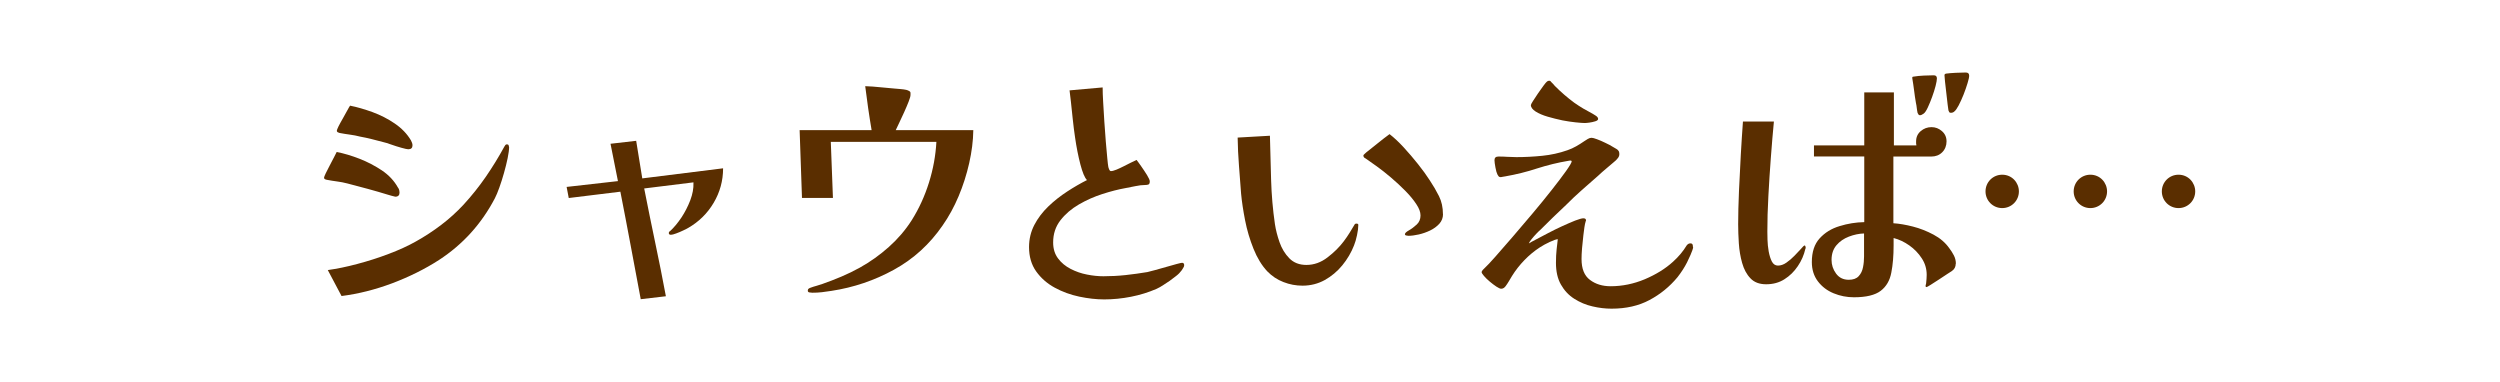
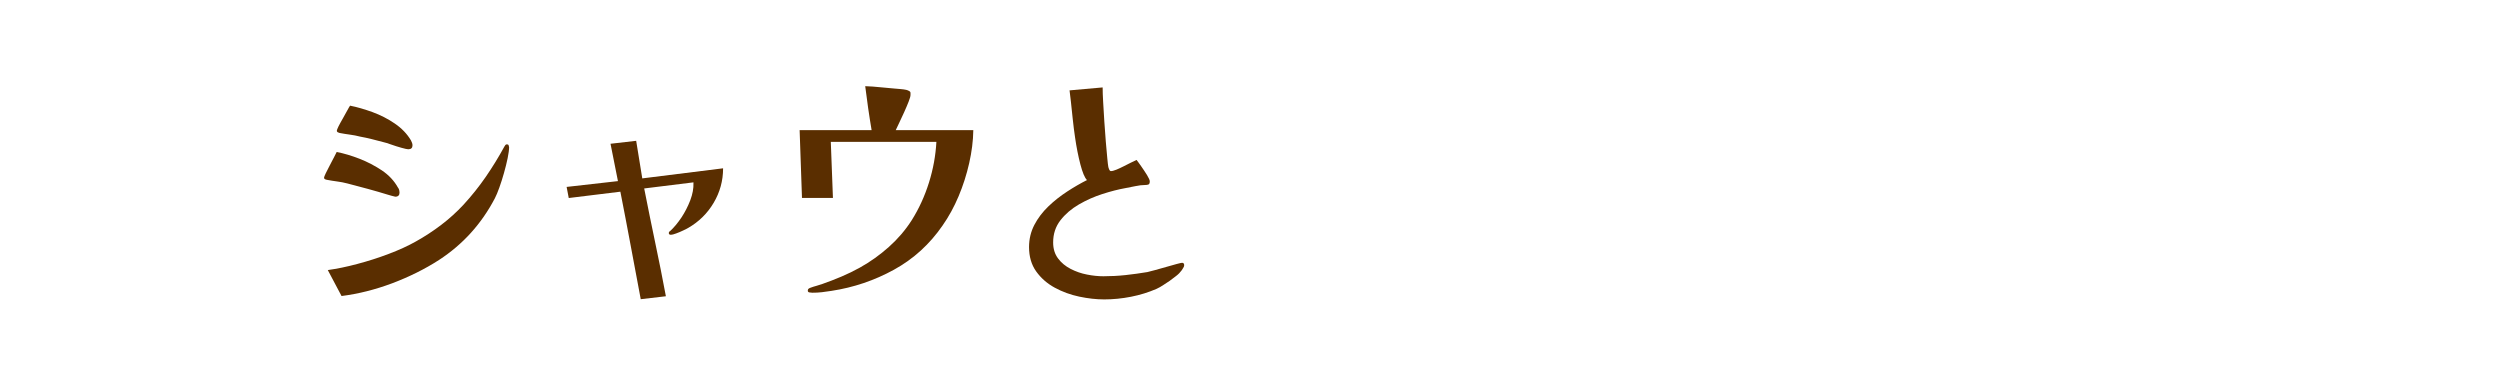
<svg xmlns="http://www.w3.org/2000/svg" id="_レイヤー_1" viewBox="0 0 340 52">
  <defs>
    <style>.cls-1{fill:#5a2e00;}.cls-2{fill:#fff;}</style>
  </defs>
  <rect class="cls-2" width="340" height="52" />
  <path class="cls-1" d="M54.34,26.17c0,.38-.19.58-.58.58-.05,0-.2-.04-.45-.11-.25-.07-.41-.12-.49-.14-.94-.29-1.87-.56-2.79-.81-.92-.25-1.85-.5-2.79-.74-.46-.12-.92-.21-1.39-.27s-.94-.14-1.42-.23c-.1-.02-.18-.05-.25-.09s-.11-.1-.11-.2c0-.07.08-.27.23-.59.16-.32.34-.69.56-1.1.22-.41.41-.79.59-1.13.18-.35.29-.57.34-.67.98.19,2.02.5,3.1.92,1.08.42,2.09.95,3.04,1.58.95.64,1.67,1.41,2.18,2.32.14.17.22.4.22.68ZM69.24,19.98c0,.38-.07.89-.2,1.53-.13.64-.3,1.31-.5,2.02-.2.71-.41,1.37-.63,1.98-.22.61-.42,1.1-.61,1.46-1.82,3.48-4.36,6.28-7.6,8.39-1.94,1.25-4.07,2.3-6.37,3.17-2.3.86-4.6,1.44-6.88,1.73l-1.87-3.53c1.22-.17,2.56-.44,4.01-.83,1.45-.38,2.88-.84,4.28-1.37,1.4-.53,2.63-1.09,3.69-1.69,1.2-.67,2.35-1.42,3.44-2.25,1.09-.83,2.11-1.75,3.04-2.75,1.1-1.2,2.11-2.46,3.02-3.78.91-1.32,1.75-2.69,2.52-4.1.05-.07.1-.14.14-.22.05-.07.12-.11.22-.11.12,0,.2.04.23.13.04.08.05.16.05.23ZM56.1,19.76c0,.36-.19.54-.58.54-.14,0-.45-.07-.92-.2-.47-.13-.94-.28-1.42-.45-.48-.17-.83-.28-1.04-.32-.53-.14-1.06-.28-1.58-.41-.53-.13-1.06-.25-1.58-.34-.46-.12-.92-.21-1.39-.27-.47-.06-.94-.14-1.42-.23-.07-.02-.15-.05-.23-.09-.08-.04-.13-.11-.13-.23,0-.07.08-.26.23-.58.16-.31.35-.67.58-1.06.23-.4.43-.76.61-1.1s.31-.55.38-.65c.96.19,1.98.49,3.06.88,1.08.4,2.09.91,3.02,1.55.94.64,1.67,1.4,2.2,2.29.05.1.1.2.14.32.05.12.07.24.07.36Z" />
  <path class="cls-1" d="M98.34,22.9c0,1.68-.43,3.24-1.28,4.68-.85,1.44-2.01,2.58-3.47,3.42-.12.07-.34.19-.67.34-.32.16-.65.29-.97.41-.32.12-.56.18-.7.18-.19,0-.29-.07-.29-.22s.05-.23.14-.25c.55-.5,1.07-1.13,1.57-1.87.49-.74.89-1.53,1.21-2.36.31-.83.46-1.61.43-2.36v-.07l-6.7.83c.48,2.45.98,4.89,1.49,7.33.52,2.44,1,4.88,1.46,7.33l-3.42.4c-.46-2.42-.91-4.86-1.37-7.31-.46-2.45-.92-4.88-1.4-7.31l-7.02.86-.29-1.51,6.98-.79-1.01-5.08,3.49-.4.83,5.11,10.98-1.37Z" />
  <path class="cls-1" d="M132.37,17.71c-.02,1.44-.21,2.93-.56,4.48-.35,1.55-.83,3.05-1.44,4.5-.61,1.45-1.34,2.78-2.18,3.98-1.75,2.54-3.95,4.55-6.61,6.01-2.65,1.46-5.49,2.42-8.51,2.88-.43.07-.86.13-1.3.18-.43.05-.86.07-1.3.07-.1,0-.22-.01-.38-.04-.16-.02-.23-.11-.23-.25,0-.12.04-.21.13-.27.08-.06.17-.1.27-.13.26-.1.53-.18.79-.25.26-.07.53-.16.79-.25.89-.31,1.76-.65,2.61-1.01.85-.36,1.69-.77,2.5-1.22,1.42-.79,2.73-1.73,3.94-2.81,1.21-1.08,2.25-2.29,3.11-3.64.98-1.56,1.76-3.26,2.34-5.11.58-1.85.91-3.7,1.01-5.54h-14.36l.29,7.63h-4.21l-.32-9.22h9.79c-.17-.98-.32-1.98-.47-2.99-.14-1.01-.28-2-.4-2.99.67.02,1.34.07,2,.14.66.07,1.31.13,1.96.18.26.02.54.05.83.07.29.02.55.06.79.11.07.02.14.05.22.07.07.02.14.06.22.11.1.07.14.14.14.22v.29c0,.17-.08.47-.25.9-.17.43-.37.91-.61,1.44-.24.53-.47,1.01-.68,1.46-.22.44-.37.77-.47.99h10.55Z" />
  <path class="cls-1" d="M161.05,36.07c0,.12-.05.25-.14.38-.1.13-.17.25-.22.34-.19.26-.44.52-.76.76-.31.24-.6.46-.86.65-.26.17-.55.35-.85.56-.3.2-.61.38-.92.52-1.1.48-2.27.84-3.49,1.08-1.22.24-2.44.36-3.64.36-1.08,0-2.21-.13-3.4-.38s-2.3-.66-3.33-1.22c-1.03-.56-1.87-1.3-2.52-2.21-.65-.91-.97-2.02-.97-3.31,0-1.08.24-2.08.72-3.01.48-.92,1.12-1.76,1.91-2.52s1.65-1.43,2.57-2.03c.92-.6,1.82-1.12,2.68-1.55-.31-.31-.61-1.03-.9-2.14-.29-1.12-.53-2.33-.72-3.65-.12-.82-.23-1.66-.32-2.54-.1-.88-.18-1.66-.25-2.36-.07-.7-.13-1.2-.18-1.51l4.5-.4c0,.5.02,1.17.07,2,.05.83.1,1.71.16,2.65.06.94.13,1.84.2,2.72.07.88.14,1.62.2,2.23.06.61.1.99.13,1.13,0,.07.04.2.11.38.07.18.16.27.25.27.19,0,.44-.07.76-.2.31-.13.64-.28.97-.45.34-.17.66-.33.97-.49.31-.16.58-.28.79-.38.12.14.32.42.61.83.29.41.56.82.81,1.22.25.41.38.7.38.86,0,.24-.06.38-.18.43-.12.05-.28.07-.47.07-.38,0-.83.05-1.33.16-.5.11-.96.2-1.37.27-.94.17-1.96.43-3.08.79-1.12.36-2.18.83-3.2,1.42-1.02.59-1.86,1.31-2.52,2.16-.66.85-.99,1.85-.99,3.01,0,.86.22,1.59.67,2.18.44.59,1.01,1.06,1.71,1.42.7.36,1.44.62,2.23.77.79.16,1.54.23,2.23.23.98,0,1.99-.05,3.01-.16,1.02-.11,2.01-.25,2.97-.41.22-.05.56-.14,1.04-.27.48-.13.99-.28,1.53-.43.54-.16,1.01-.29,1.42-.4.41-.11.65-.16.72-.16.19,0,.29.11.29.32Z" />
-   <path class="cls-1" d="M184.73,30.6c0,.38-.06.85-.18,1.4-.12.55-.25,1.01-.4,1.37-.38.98-.92,1.89-1.6,2.72-.68.83-1.48,1.49-2.39,2-.91.5-1.92.76-3.02.76-.89,0-1.75-.16-2.59-.49-.84-.32-1.57-.81-2.2-1.46-.74-.79-1.37-1.81-1.87-3.06-.5-1.25-.89-2.54-1.15-3.89-.26-1.34-.44-2.54-.54-3.6-.1-1.27-.19-2.54-.29-3.82-.1-1.27-.16-2.54-.18-3.82l4.39-.25c.05,1.99.1,4,.16,6.01.06,2.02.23,4.02.52,6.01.12.79.33,1.61.63,2.47.3.85.74,1.58,1.33,2.18.59.6,1.36.9,2.32.9,1.03,0,1.99-.34,2.88-1.03.89-.68,1.62-1.41,2.2-2.18.29-.38.55-.77.79-1.15.24-.38.48-.78.72-1.19.05-.05.12-.07.22-.07.17,0,.25.06.25.18ZM196.25,29.12c0,.5-.17.94-.5,1.31-.34.37-.76.68-1.26.92-.5.24-1.02.42-1.55.54-.53.12-1,.18-1.4.18-.05,0-.14-.01-.27-.04-.13-.02-.2-.08-.2-.18,0-.14.18-.32.54-.52.36-.2.71-.47,1.06-.79.35-.32.52-.74.52-1.24,0-.46-.19-.97-.58-1.55-.38-.58-.88-1.18-1.49-1.8-.61-.62-1.26-1.22-1.94-1.8-.68-.58-1.33-1.09-1.94-1.53-.61-.44-1.1-.79-1.46-1.03-.1-.05-.18-.1-.25-.16-.07-.06-.11-.16-.11-.31,0-.02.06-.09.18-.2.12-.11.19-.17.22-.2.53-.41,1.06-.83,1.58-1.26.53-.43,1.06-.84,1.58-1.22.62.48,1.27,1.09,1.94,1.82.67.73,1.32,1.49,1.94,2.27.62.78,1.15,1.51,1.58,2.18.48.72.9,1.44,1.26,2.16s.54,1.54.54,2.45Z" />
-   <path class="cls-1" d="M230.27,33.59c0,.1-.04.25-.11.45-.07.2-.16.41-.25.63-.1.19-.19.38-.27.58-.08.19-.15.34-.2.43-.34.67-.77,1.34-1.3,2.02-1.08,1.3-2.35,2.33-3.82,3.11-1.46.78-3.18,1.17-5.15,1.17-.84,0-1.7-.1-2.59-.31-.89-.2-1.71-.55-2.47-1.03-.76-.48-1.36-1.12-1.82-1.93-.46-.8-.68-1.79-.68-2.97,0-.67.03-1.28.09-1.82.06-.54.11-1,.16-1.39-.24.02-.61.15-1.1.38-.49.23-.94.47-1.35.74-.74.48-1.44,1.06-2.09,1.73s-1.21,1.39-1.69,2.16c-.14.24-.29.48-.43.72-.14.24-.29.46-.43.65-.07.1-.16.18-.25.25-.1.07-.22.11-.36.11s-.36-.1-.65-.29c-.29-.19-.59-.42-.9-.68-.31-.26-.58-.52-.79-.77-.22-.25-.32-.43-.32-.52s.06-.2.18-.32c.05-.05.1-.1.16-.16.06-.06.1-.1.13-.13.26-.24.73-.73,1.39-1.48.66-.74,1.43-1.63,2.32-2.66.89-1.03,1.8-2.11,2.74-3.22.94-1.12,1.81-2.18,2.61-3.2.8-1.02,1.46-1.88,1.96-2.59.5-.71.76-1.15.76-1.31,0-.05-.03-.08-.09-.09-.06-.01-.1-.02-.13-.02s-.05,0-.09.02c-.04.01-.08.02-.13.02-1.44.24-2.86.59-4.27,1.04-1.4.46-2.85.82-4.34,1.08-.05,0-.15.02-.31.05-.16.04-.26.05-.31.05-.12,0-.21-.04-.27-.11-.06-.07-.11-.16-.16-.25-.1-.19-.19-.51-.27-.95-.08-.44-.13-.77-.13-.99,0-.34.18-.5.54-.5.41,0,.82.01,1.22.04.41.02.82.04,1.22.04,1.15,0,2.32-.06,3.51-.18,1.19-.12,2.33-.37,3.44-.76.41-.14.8-.32,1.19-.54.38-.22.74-.44,1.08-.68.14-.1.31-.2.49-.31.18-.11.35-.16.52-.16.14,0,.39.07.74.2.35.13.73.29,1.13.49.41.19.77.38,1.08.58.17.1.31.18.43.25.12.07.2.14.25.22.1.1.14.26.14.5,0,.17-.06.34-.18.5-.07.1-.16.2-.27.31-.11.11-.21.2-.31.27-.36.31-.71.61-1.06.9-.35.29-.7.6-1.06.94-.74.65-1.48,1.3-2.21,1.94-.73.65-1.45,1.32-2.14,2.02-1.18,1.1-2.34,2.23-3.49,3.38-.12.1-.3.27-.54.52-.24.25-.46.5-.67.76-.2.25-.33.45-.38.59.14-.1.46-.27.94-.52.48-.25,1.04-.55,1.67-.88.64-.34,1.28-.65,1.93-.95.65-.3,1.24-.55,1.76-.76.53-.2.9-.31,1.12-.31.24,0,.36.1.36.29,0,.02,0,.04-.02.05-.01.01-.02.03-.02.05-.07.22-.13.49-.18.83-.05.34-.1.7-.14,1.08-.07.58-.13,1.16-.18,1.76-.05.6-.07,1.09-.07,1.48,0,1.32.38,2.27,1.15,2.84.77.58,1.7.86,2.81.86,1.58,0,3.13-.32,4.64-.95,1.51-.64,2.8-1.43,3.85-2.39.74-.67,1.36-1.4,1.84-2.2.14-.19.31-.29.5-.29.17,0,.27.05.31.16.04.11.05.22.05.34ZM217.35,16.16c0,.14-.13.26-.4.34-.26.08-.54.14-.83.18-.29.04-.49.05-.61.05-.24,0-.65-.03-1.22-.09-.58-.06-1.18-.15-1.8-.27-.67-.14-1.34-.31-2-.5-.66-.19-1.21-.43-1.64-.7-.43-.28-.65-.57-.65-.88,0-.07.1-.26.29-.56.19-.3.42-.64.68-1.03.26-.38.51-.73.74-1.04.23-.31.38-.49.45-.54.1-.1.2-.14.32-.14.07,0,.13.02.18.05.05.04.08.08.11.13.1.1.19.19.27.27.08.08.16.17.23.27.41.41.83.8,1.28,1.19.44.38.89.74,1.35,1.08.41.29.82.55,1.22.79.41.24.84.48,1.3.72.1.05.24.14.43.27.19.13.29.27.29.41Z" />
-   <path class="cls-1" d="M245.57,33.7c0,.07-.01.12-.04.14-.19.84-.53,1.63-1.03,2.36-.49.73-1.1,1.33-1.82,1.78-.72.46-1.55.68-2.48.68s-1.63-.27-2.14-.81c-.52-.54-.89-1.24-1.13-2.09-.24-.85-.39-1.75-.45-2.68-.06-.94-.09-1.8-.09-2.59,0-1.32.04-2.81.11-4.48.07-1.67.16-3.34.25-5,.1-1.67.19-3.16.29-4.48h4.21c-.14,1.46-.28,3.08-.41,4.84-.13,1.76-.25,3.52-.34,5.27-.1,1.75-.14,3.37-.14,4.86,0,.24,0,.61.02,1.12.01.5.07,1.03.16,1.57.1.54.24,1,.43,1.37.19.37.47.56.83.56.38,0,.77-.13,1.15-.4.38-.26.75-.58,1.1-.94.35-.36.63-.66.85-.9.29-.34.46-.5.5-.5.07,0,.12.04.14.13.02.08.04.15.04.2ZM265.98,35.86c0,.43-.18.77-.54,1.01-.05.02-.25.15-.59.38-.35.23-.73.48-1.15.76-.42.28-.79.52-1.12.72s-.51.31-.56.31c-.1,0-.14-.05-.14-.14,0-.07.01-.14.04-.22.02-.07.04-.14.04-.22.02-.19.04-.38.05-.56.01-.18.02-.35.02-.52,0-.82-.22-1.57-.67-2.25-.44-.68-1.01-1.27-1.69-1.75-.68-.48-1.4-.82-2.14-1.01v1.01c0,1.39-.1,2.62-.31,3.69-.2,1.07-.68,1.9-1.44,2.48s-1.97.88-3.65.88c-.96,0-1.88-.18-2.75-.54-.88-.36-1.59-.9-2.14-1.62-.55-.72-.83-1.6-.83-2.63,0-1.37.35-2.44,1.06-3.22.71-.78,1.61-1.34,2.72-1.67,1.1-.34,2.22-.52,3.35-.54v-8.93h-6.84v-1.51h6.84v-7.2h4.03v7.2h3.06c-.02-.1-.04-.19-.04-.27v-.27c0-.58.21-1.04.63-1.4.42-.36.91-.54,1.46-.54s1,.18,1.42.54c.42.36.63.83.63,1.4s-.2,1.09-.59,1.48-.89.58-1.49.58h-5.15v9.07c.79.05,1.67.2,2.65.45s1.91.62,2.81,1.1c.9.48,1.61,1.09,2.14,1.84.24.31.45.64.63.99.18.35.27.73.27,1.13ZM253.52,31.75c-.7.02-1.39.17-2.07.43-.68.26-1.25.65-1.69,1.17-.44.52-.67,1.18-.67,2,0,.67.2,1.29.61,1.85.41.56.98.85,1.73.85.6,0,1.05-.16,1.35-.49.3-.32.5-.73.59-1.22.1-.49.14-.98.14-1.46v-3.13ZM263.42,10.66c0,.22-.06.56-.18,1.03-.12.47-.28.97-.47,1.49-.19.53-.39,1.01-.59,1.44-.2.43-.39.71-.56.83-.19.14-.36.22-.5.22-.1,0-.16-.03-.2-.09-.04-.06-.08-.14-.13-.23-.05-.22-.08-.44-.11-.67-.02-.23-.06-.45-.11-.67-.1-.55-.18-1.12-.25-1.69s-.16-1.14-.25-1.69v-.07c0-.1.06-.14.18-.14.43-.07.89-.12,1.37-.14.48-.02.94-.04,1.37-.04.29,0,.43.14.43.43ZM267.81,10.26c0,.22-.07.56-.22,1.04s-.32,1-.54,1.55c-.22.55-.44,1.04-.67,1.48-.23.43-.43.71-.59.83-.12.12-.28.18-.47.18-.12,0-.19-.03-.22-.09-.02-.06-.06-.14-.11-.23-.02-.07-.06-.34-.11-.79-.05-.46-.11-.98-.18-1.57-.07-.59-.13-1.12-.18-1.58-.05-.47-.07-.75-.07-.85,0-.12.07-.19.22-.22.34-.05.78-.08,1.33-.11.55-.02,1-.04,1.33-.04.31,0,.47.13.47.4Z" />
-   <path class="cls-1" d="M274.57,26.03c0,1.26-1.01,2.27-2.27,2.27s-2.27-1.01-2.27-2.27,1.01-2.27,2.27-2.27c1.33,0,2.27,1.08,2.27,2.27ZM286.56,26.03c0,1.26-1.01,2.27-2.27,2.27s-2.27-1.01-2.27-2.27,1.01-2.27,2.27-2.27c1.33,0,2.27,1.08,2.27,2.27ZM298.55,26.03c0,1.26-1.01,2.27-2.27,2.27s-2.27-1.01-2.27-2.27,1.01-2.27,2.27-2.27c1.33,0,2.27,1.08,2.27,2.27Z" />
</svg>